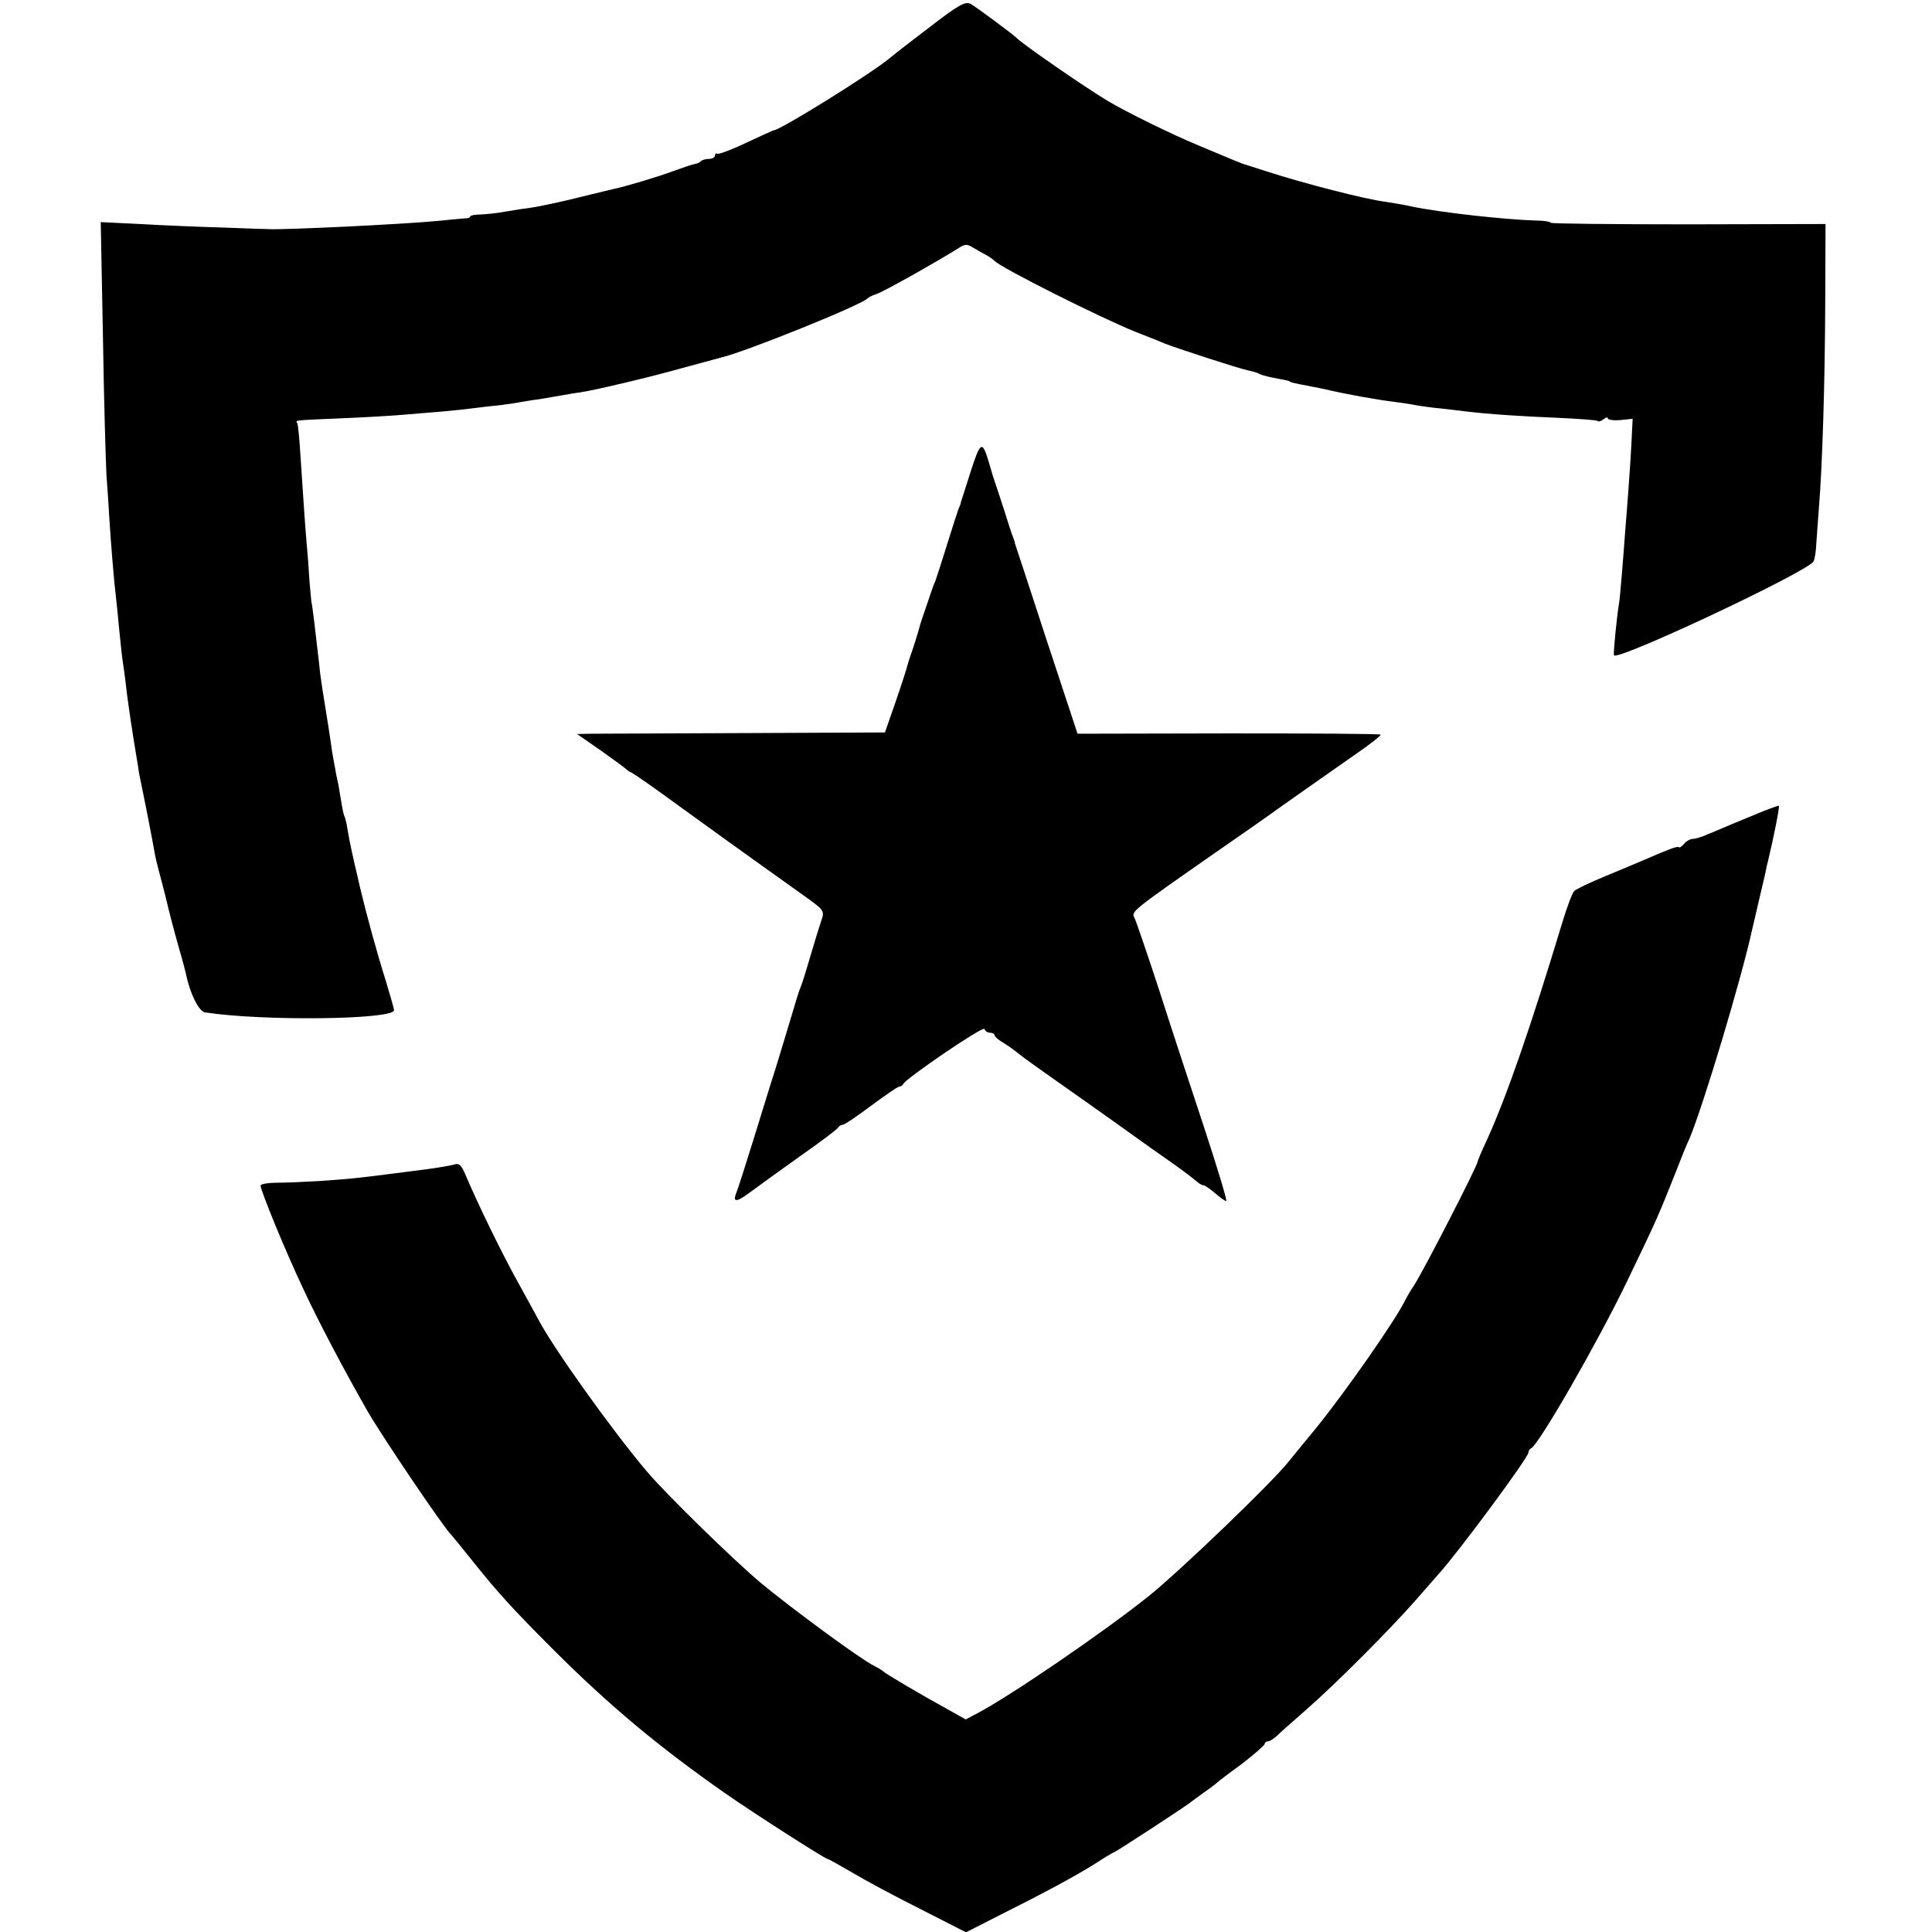
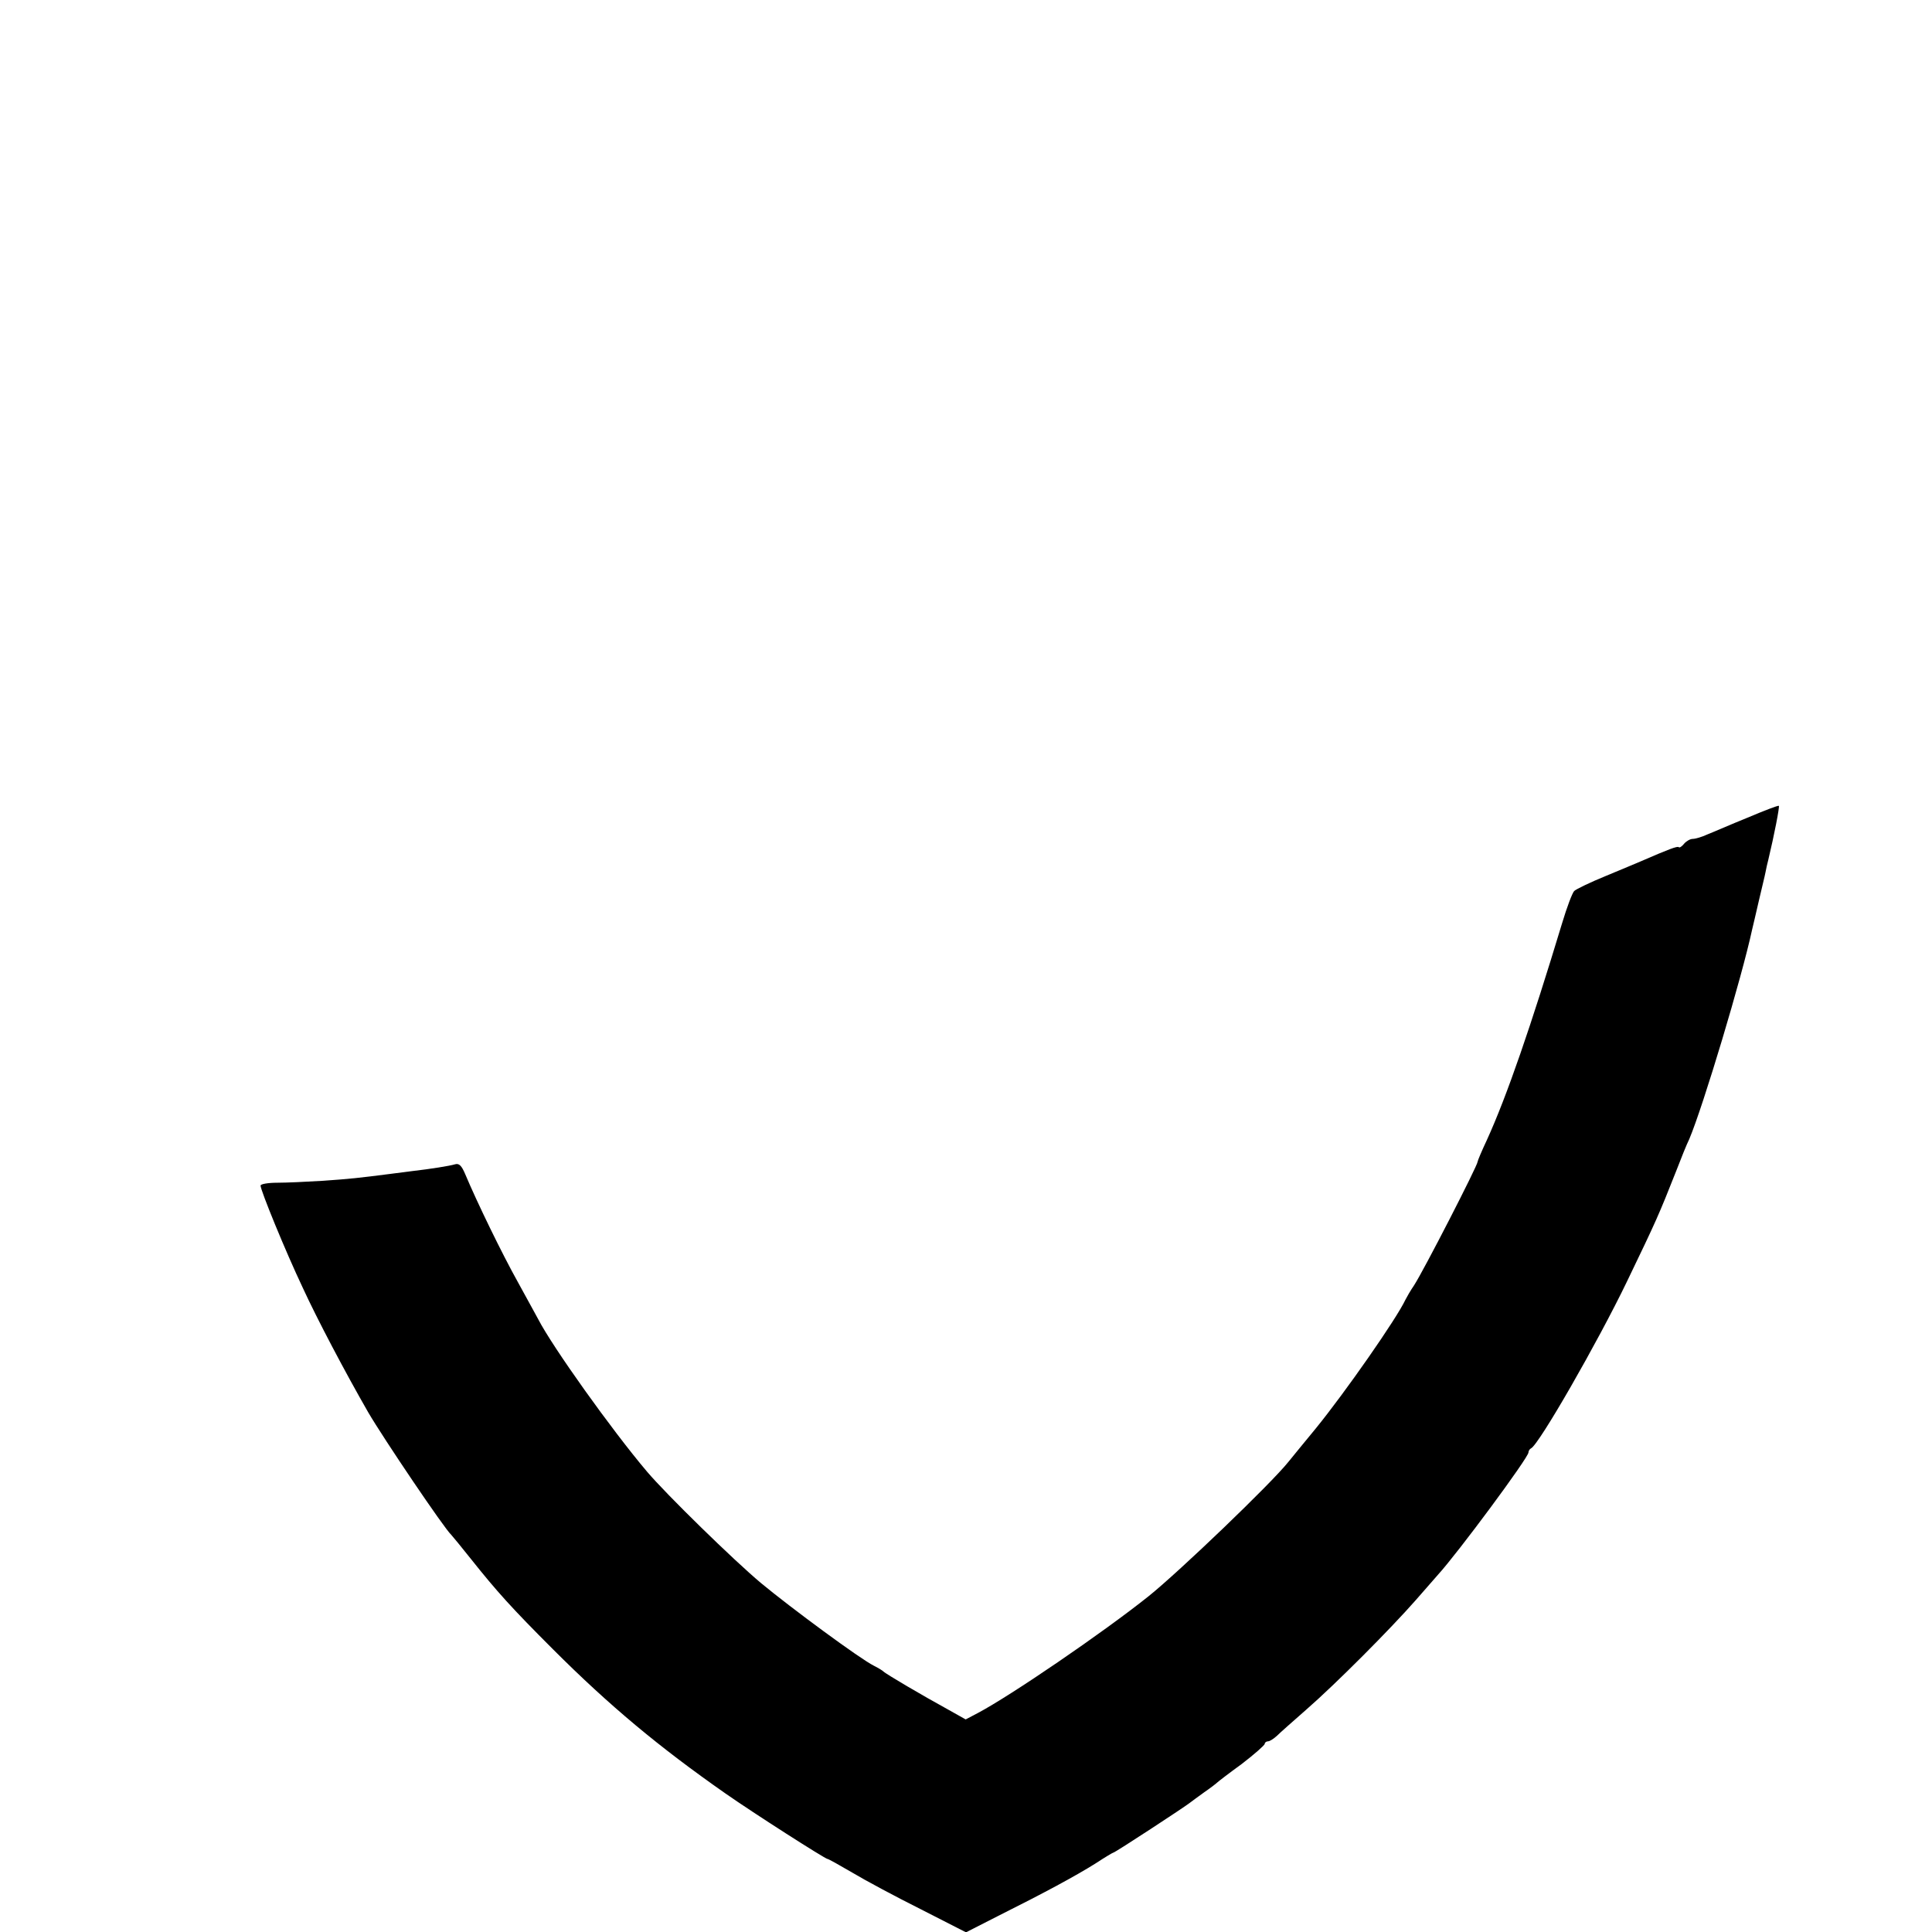
<svg xmlns="http://www.w3.org/2000/svg" version="1.0" width="608pt" height="608pt" viewBox="0 0 608 608" preserveAspectRatio="xMidYMid meet">
  <g transform="translate(0,608) scale(0.1,-0.1)" fill="#000000" stroke="none">
-     <path d="M2930 5998 c-58 -44 -116 -89 -129 -100 -55 -47 -346 -228 -366 -228 -2 0 -41 -18 -86 -39 -46 -22 -87 -37 -91 -35 -4 3 -8 0 -8 -5 0 -6 -8 -11 -18 -11 -10 0 -22 -3 -26 -7 -3 -4 -12 -8 -19 -9 -7 -1 -37 -11 -67 -22 -51 -19 -155 -50 -190 -57 -8 -2 -51 -12 -95 -23 -80 -20 -142 -33 -180 -38 -11 -1 -40 -6 -65 -10 -25 -5 -60 -8 -77 -9 -18 0 -33 -3 -33 -6 0 -3 -6 -6 -12 -6 -7 0 -47 -4 -88 -8 -113 -11 -492 -29 -535 -26 -5 0 -71 2 -145 5 -74 2 -191 7 -259 11 l-124 6 7 -363 c3 -200 9 -394 11 -433 3 -38 7 -99 9 -135 5 -80 15 -203 21 -250 2 -19 7 -64 10 -100 4 -36 8 -81 11 -100 3 -19 7 -48 9 -65 5 -48 15 -115 26 -185 6 -36 12 -74 14 -85 1 -11 5 -31 8 -45 6 -27 36 -179 43 -220 2 -14 9 -43 15 -65 6 -22 15 -57 20 -77 14 -59 27 -108 44 -168 9 -30 18 -65 21 -78 12 -59 40 -115 59 -118 183 -28 595 -23 595 7 0 4 -11 43 -24 86 -29 92 -61 208 -82 296 -2 9 -6 25 -8 35 -16 67 -27 118 -32 150 -3 20 -8 40 -10 43 -2 3 -6 21 -9 40 -3 19 -8 45 -10 59 -3 14 -8 36 -10 50 -3 14 -7 39 -10 55 -6 44 -14 96 -31 200 -3 22 -8 54 -9 70 -11 97 -23 200 -25 200 0 0 -3 29 -6 65 -2 36 -6 90 -9 120 -5 57 -10 134 -20 284 -3 48 -7 91 -10 95 -5 9 -14 8 149 15 71 3 155 8 188 11 32 3 86 7 121 10 34 3 80 8 102 11 22 3 58 7 80 9 22 3 51 7 65 10 13 2 42 7 65 10 22 4 54 9 70 12 17 3 39 7 50 8 52 8 228 50 323 77 59 16 114 31 122 33 74 17 446 167 460 186 3 3 16 10 29 14 20 6 189 101 259 145 18 12 26 12 42 2 11 -6 30 -18 43 -24 12 -7 24 -16 27 -19 20 -22 331 -178 445 -224 39 -15 79 -31 90 -36 32 -13 237 -80 264 -85 14 -3 28 -7 33 -10 5 -3 21 -8 36 -11 41 -8 57 -11 60 -13 3 -3 9 -5 62 -15 25 -5 47 -9 50 -10 63 -15 162 -33 220 -40 25 -3 56 -8 70 -11 14 -2 45 -7 70 -9 25 -3 63 -7 85 -10 76 -9 171 -15 289 -20 66 -3 122 -7 124 -10 3 -3 11 0 19 6 7 6 13 7 13 2 0 -4 18 -7 39 -5 l39 4 -4 -79 c-2 -43 -7 -112 -10 -153 -3 -41 -7 -93 -9 -115 -6 -85 -17 -221 -20 -235 -6 -33 -18 -152 -16 -162 4 -22 607 261 628 295 4 6 8 32 9 57 2 25 5 74 8 110 11 133 19 393 20 640 l1 255 -432 -1 c-238 0 -433 2 -433 5 0 3 -21 7 -48 7 -97 3 -297 25 -389 44 -26 6 -64 12 -83 15 -60 7 -262 59 -375 96 -38 12 -72 23 -75 24 -8 3 -36 14 -140 58 -82 34 -223 103 -285 140 -70 42 -267 178 -285 197 -12 12 -129 99 -146 108 -16 8 -37 -3 -124 -70z" />
-     <path d="M3055 4597 c-16 -51 -30 -94 -31 -97 0 -3 -3 -12 -7 -20 -3 -8 -20 -60 -37 -115 -17 -55 -34 -107 -37 -115 -4 -8 -7 -17 -8 -20 -1 -3 -4 -12 -7 -20 -3 -8 -10 -31 -17 -50 -7 -19 -13 -39 -15 -45 -3 -14 -26 -87 -33 -105 -3 -8 -7 -22 -9 -30 -2 -8 -18 -58 -36 -110 l-33 -95 -440 -2 c-242 -1 -460 -2 -484 -2 l-45 -1 75 -52 c41 -29 76 -55 79 -58 3 -4 12 -9 20 -13 8 -4 74 -50 145 -102 72 -52 138 -100 148 -107 10 -7 64 -46 120 -86 56 -40 113 -81 126 -90 67 -48 67 -48 54 -84 -6 -18 -21 -67 -33 -108 -12 -41 -25 -84 -30 -95 -5 -11 -18 -54 -30 -95 -12 -41 -35 -115 -50 -165 -16 -49 -47 -151 -70 -225 -23 -74 -46 -146 -51 -159 -15 -36 -4 -37 43 -2 24 18 95 69 158 114 63 44 117 85 118 89 2 4 8 8 13 8 6 0 46 27 90 60 44 33 84 60 88 60 5 0 11 4 13 8 8 18 252 184 256 174 2 -7 10 -12 18 -12 8 0 14 -4 14 -8 0 -4 12 -15 28 -24 15 -9 37 -25 49 -35 12 -10 61 -45 108 -78 47 -33 139 -98 205 -145 65 -47 144 -103 176 -125 31 -22 62 -46 70 -53 7 -6 16 -12 21 -12 4 0 21 -11 37 -25 16 -14 32 -25 35 -25 4 0 -28 105 -70 233 -42 127 -107 324 -143 437 -37 113 -71 212 -76 222 -11 19 -7 22 245 198 94 65 184 128 200 140 42 30 149 105 249 175 47 32 83 61 81 63 -2 3 -218 4 -479 4 l-475 -1 -98 297 c-53 163 -98 299 -99 302 0 3 -3 12 -6 20 -4 8 -16 47 -28 85 -13 39 -25 77 -28 85 -6 18 -6 16 -20 65 -21 70 -26 67 -57 -28z" />
    <path d="M5500 3507 c-52 -21 -109 -46 -127 -53 -17 -8 -38 -14 -46 -14 -8 0 -20 -7 -27 -15 -7 -9 -15 -14 -17 -11 -4 4 -33 -7 -118 -44 -11 -5 -60 -25 -110 -46 -49 -20 -95 -42 -101 -48 -6 -6 -23 -51 -38 -101 -98 -324 -174 -545 -237 -683 -16 -34 -29 -65 -29 -68 0 -12 -170 -343 -200 -389 -11 -16 -23 -37 -27 -45 -28 -60 -190 -292 -282 -405 -36 -44 -75 -91 -86 -105 -54 -68 -343 -345 -440 -423 -144 -115 -434 -313 -538 -368 l-38 -20 -57 32 c-75 41 -196 112 -202 119 -3 3 -16 11 -30 18 -44 22 -261 182 -355 260 -86 72 -298 279 -359 351 -111 131 -297 392 -342 479 -4 7 -32 59 -63 115 -52 93 -130 254 -167 342 -11 26 -19 35 -32 31 -16 -5 -79 -15 -132 -21 -14 -2 -45 -6 -70 -9 -101 -13 -129 -16 -215 -22 -49 -3 -114 -6 -142 -6 -29 0 -53 -4 -53 -9 0 -15 78 -206 133 -322 45 -98 133 -265 206 -392 48 -82 239 -365 261 -385 3 -3 31 -37 62 -76 82 -103 129 -155 258 -284 177 -177 334 -308 543 -454 90 -63 314 -206 321 -206 3 0 37 -19 78 -43 40 -24 137 -76 215 -115 l143 -73 102 52 c144 72 244 126 306 165 29 19 54 34 56 34 5 0 225 144 241 157 6 5 26 19 45 33 19 13 37 27 40 30 3 3 38 30 78 59 39 30 72 59 72 63 0 4 5 8 10 8 6 0 18 8 28 17 10 10 52 47 93 83 93 81 265 254 344 344 33 38 65 74 70 80 63 69 285 369 285 385 0 5 4 11 8 13 24 10 210 334 302 525 94 195 100 209 155 348 15 39 33 84 41 100 44 104 166 511 198 660 3 11 12 52 21 90 9 39 19 79 21 90 2 11 6 29 9 40 18 75 36 167 33 169 -2 2 -46 -15 -98 -37z" />
  </g>
</svg>